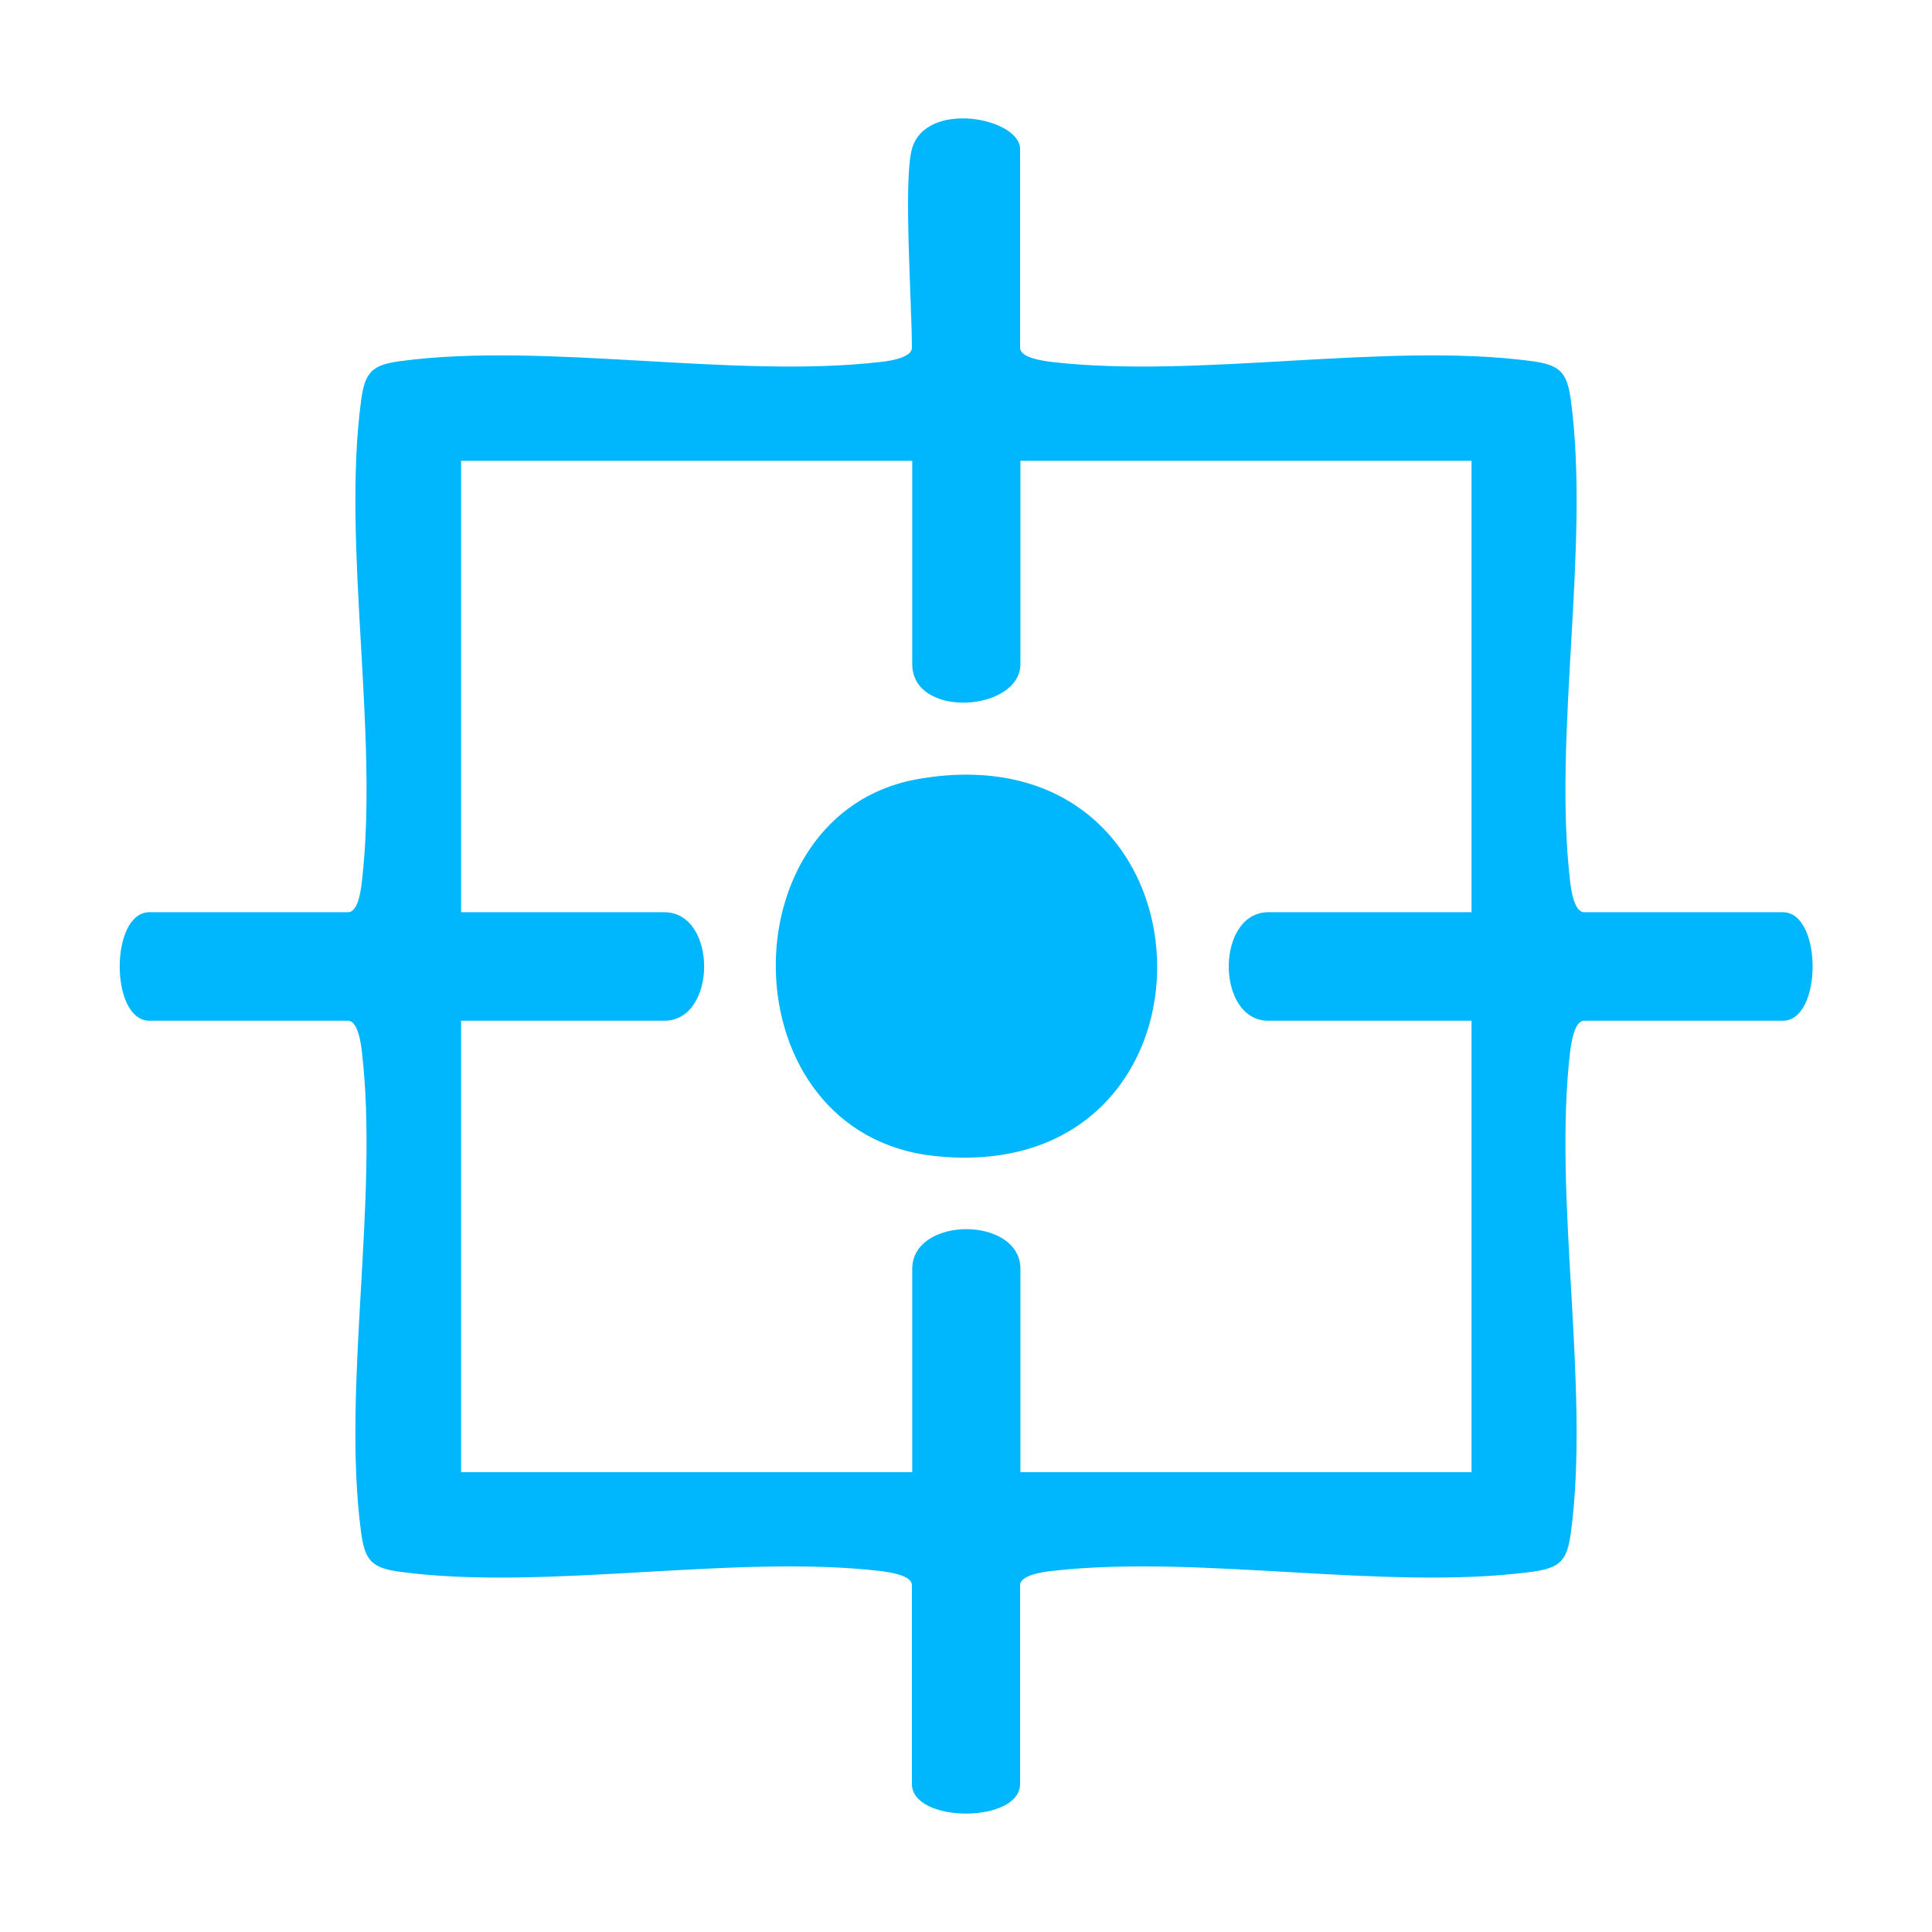
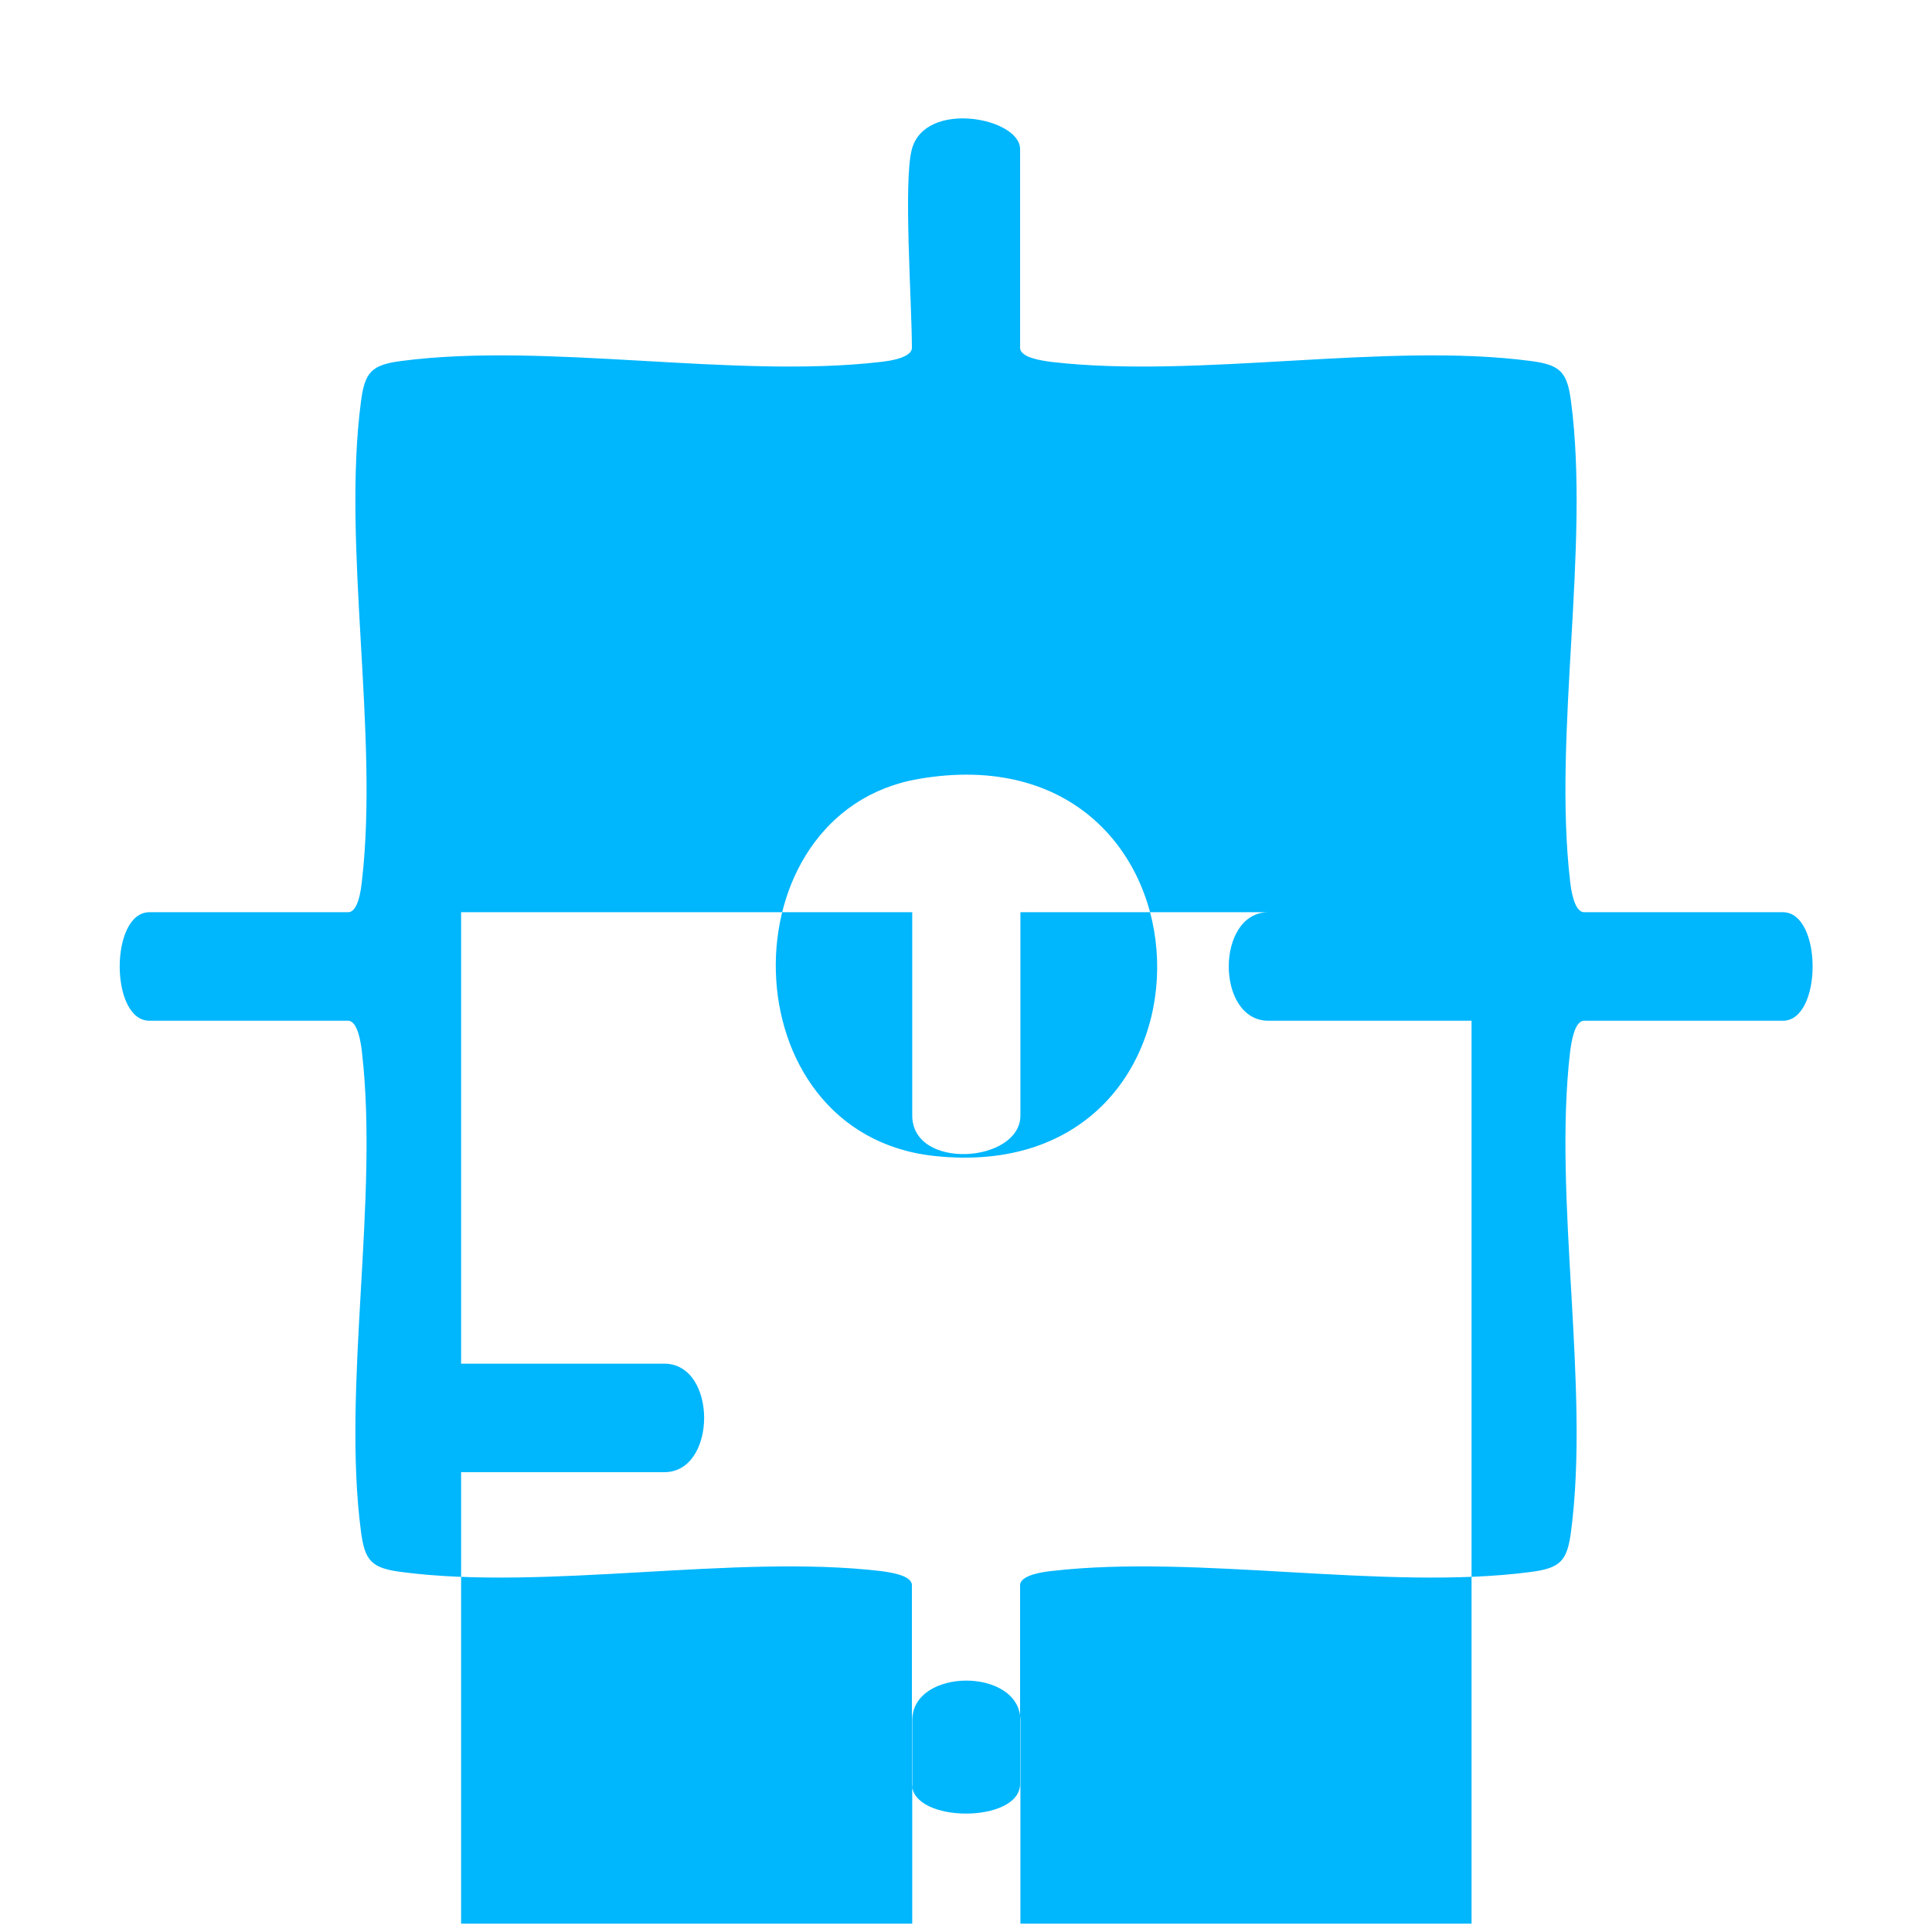
<svg xmlns="http://www.w3.org/2000/svg" id="Layer_1" version="1.1" viewBox="0 0 60 60">
  <defs>
    <style>
      .st0 {
        fill: #00b6fd;
        fill-rule: evenodd;
      }
    </style>
  </defs>
-   <path class="st0" d="M55.37,31.7h-6.17c-.31,0-.4.68-.44.97-.53,4.55.62,10.4.03,14.89-.12.92-.33,1.14-1.26,1.26-4.5.59-10.33-.56-14.88-.03-.28.03-.97.13-.97.44v6.17c0,1.23-3.36,1.23-3.36,0v-6.17c0-.31-.68-.4-.97-.44-4.55-.53-10.39.62-14.88.03-.92-.12-1.14-.33-1.26-1.26-.59-4.5.56-10.33.03-14.89-.03-.28-.13-.97-.43-.97h-6.17c-1.23,0-1.23-3.37,0-3.37h6.17c.31,0,.4-.68.43-.97.53-4.55-.62-10.4-.03-14.89.12-.92.33-1.14,1.26-1.26,4.5-.59,10.33.56,14.88.03.28-.03.97-.13.97-.44,0-1.36-.27-5.19,0-6.17.42-1.54,3.36-.97,3.36,0v6.17c0,.31.68.4.97.44,4.55.53,10.39-.62,14.88-.03.93.12,1.14.34,1.26,1.26.59,4.5-.56,10.34-.03,14.89.03.28.13.97.44.97h6.17c1.23,0,1.23,3.37,0,3.37ZM45.7,31.7h-6.31c-1.64,0-1.64-3.37,0-3.37h6.31v-14.02h-14.01v6.31c0,1.48-3.36,1.72-3.36,0v-6.31h-14.01v14.02h6.31c1.65,0,1.65,3.37,0,3.37h-6.31v14.02h14.01v-6.31c0-1.65,3.36-1.65,3.36,0v6.31h14.01v-14.02ZM29.02,35.9c-6.44-.69-6.53-10.67-.49-11.71,9.6-1.65,9.98,12.73.49,11.71Z" />
+   <path class="st0" d="M55.37,31.7h-6.17c-.31,0-.4.68-.44.97-.53,4.55.62,10.4.03,14.89-.12.92-.33,1.14-1.26,1.26-4.5.59-10.33-.56-14.88-.03-.28.03-.97.13-.97.44v6.17c0,1.23-3.36,1.23-3.36,0v-6.17c0-.31-.68-.4-.97-.44-4.55-.53-10.39.62-14.88.03-.92-.12-1.14-.33-1.26-1.26-.59-4.5.56-10.33.03-14.89-.03-.28-.13-.97-.43-.97h-6.17c-1.23,0-1.23-3.37,0-3.37h6.17c.31,0,.4-.68.43-.97.53-4.55-.62-10.4-.03-14.89.12-.92.33-1.14,1.26-1.26,4.5-.59,10.33.56,14.88.03.28-.03.97-.13.97-.44,0-1.36-.27-5.19,0-6.17.42-1.54,3.36-.97,3.36,0v6.17c0,.31.68.4.97.44,4.55.53,10.39-.62,14.88-.03.93.12,1.14.34,1.26,1.26.59,4.5-.56,10.34-.03,14.89.03.28.13.97.44.97h6.17c1.23,0,1.23,3.37,0,3.37ZM45.7,31.7h-6.31c-1.64,0-1.64-3.37,0-3.37h6.31h-14.01v6.31c0,1.48-3.36,1.72-3.36,0v-6.31h-14.01v14.02h6.31c1.65,0,1.65,3.37,0,3.37h-6.31v14.02h14.01v-6.31c0-1.65,3.36-1.65,3.36,0v6.31h14.01v-14.02ZM29.02,35.9c-6.44-.69-6.53-10.67-.49-11.71,9.6-1.65,9.98,12.73.49,11.71Z" />
</svg>